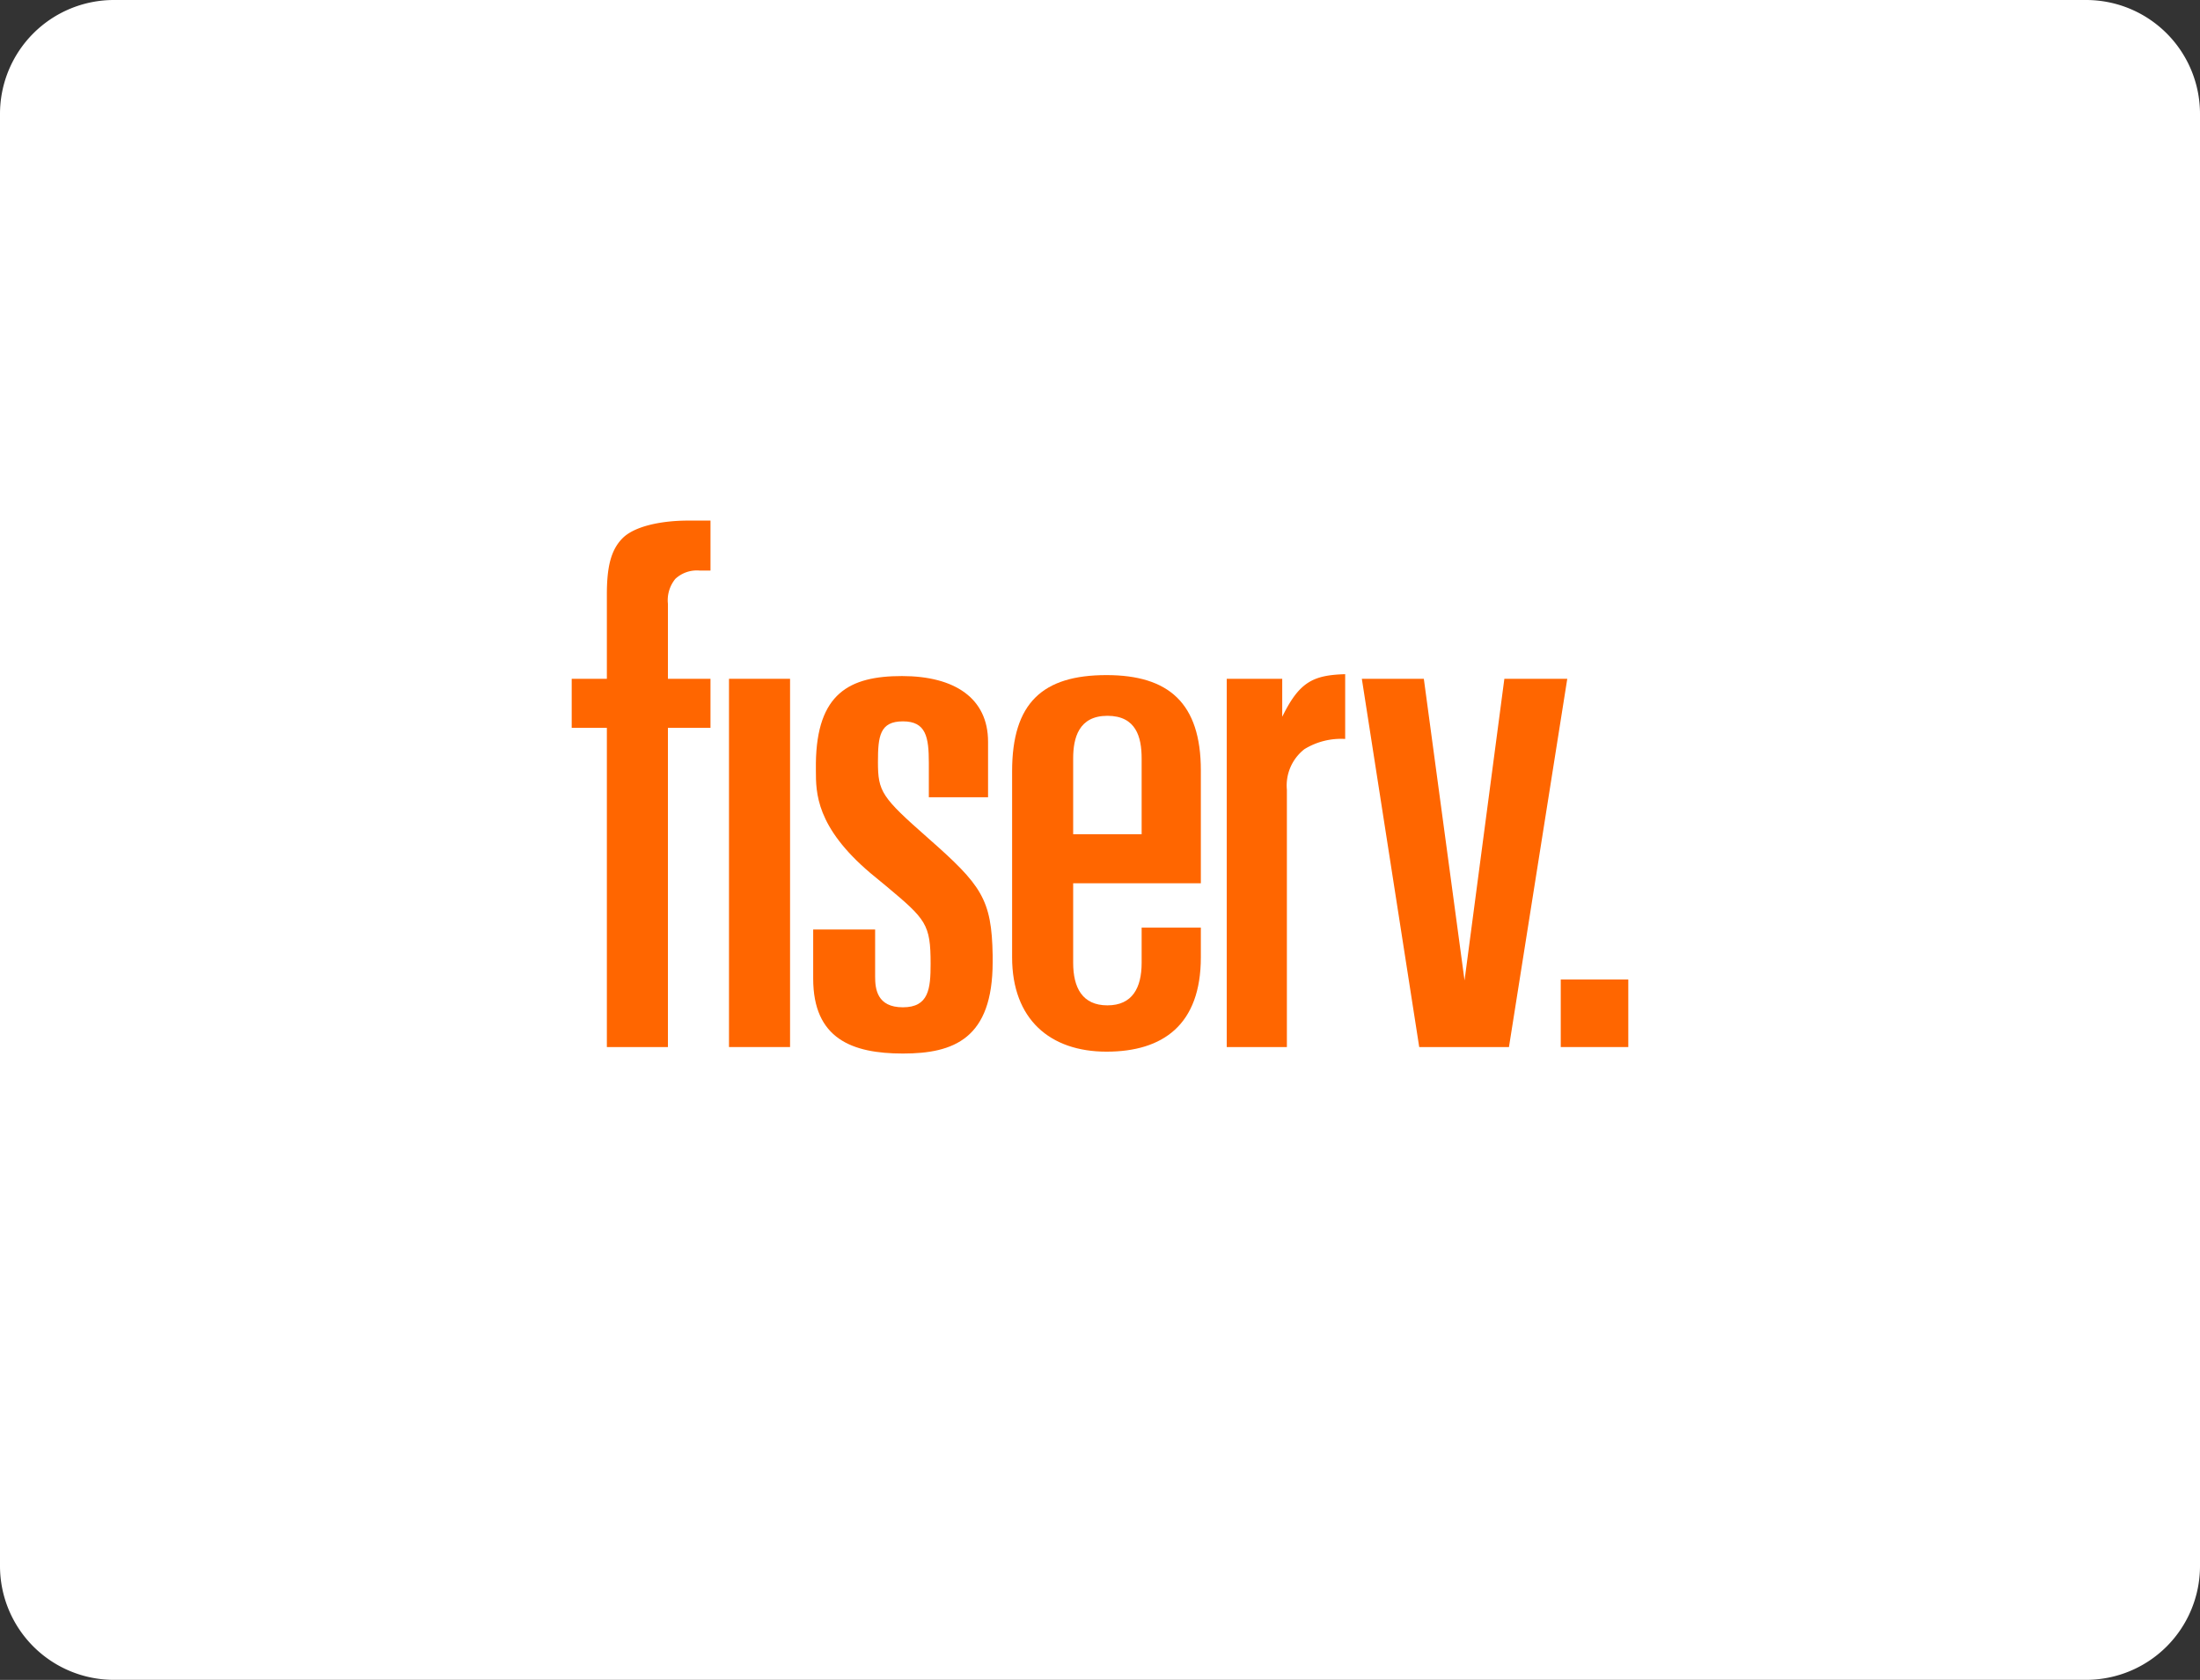
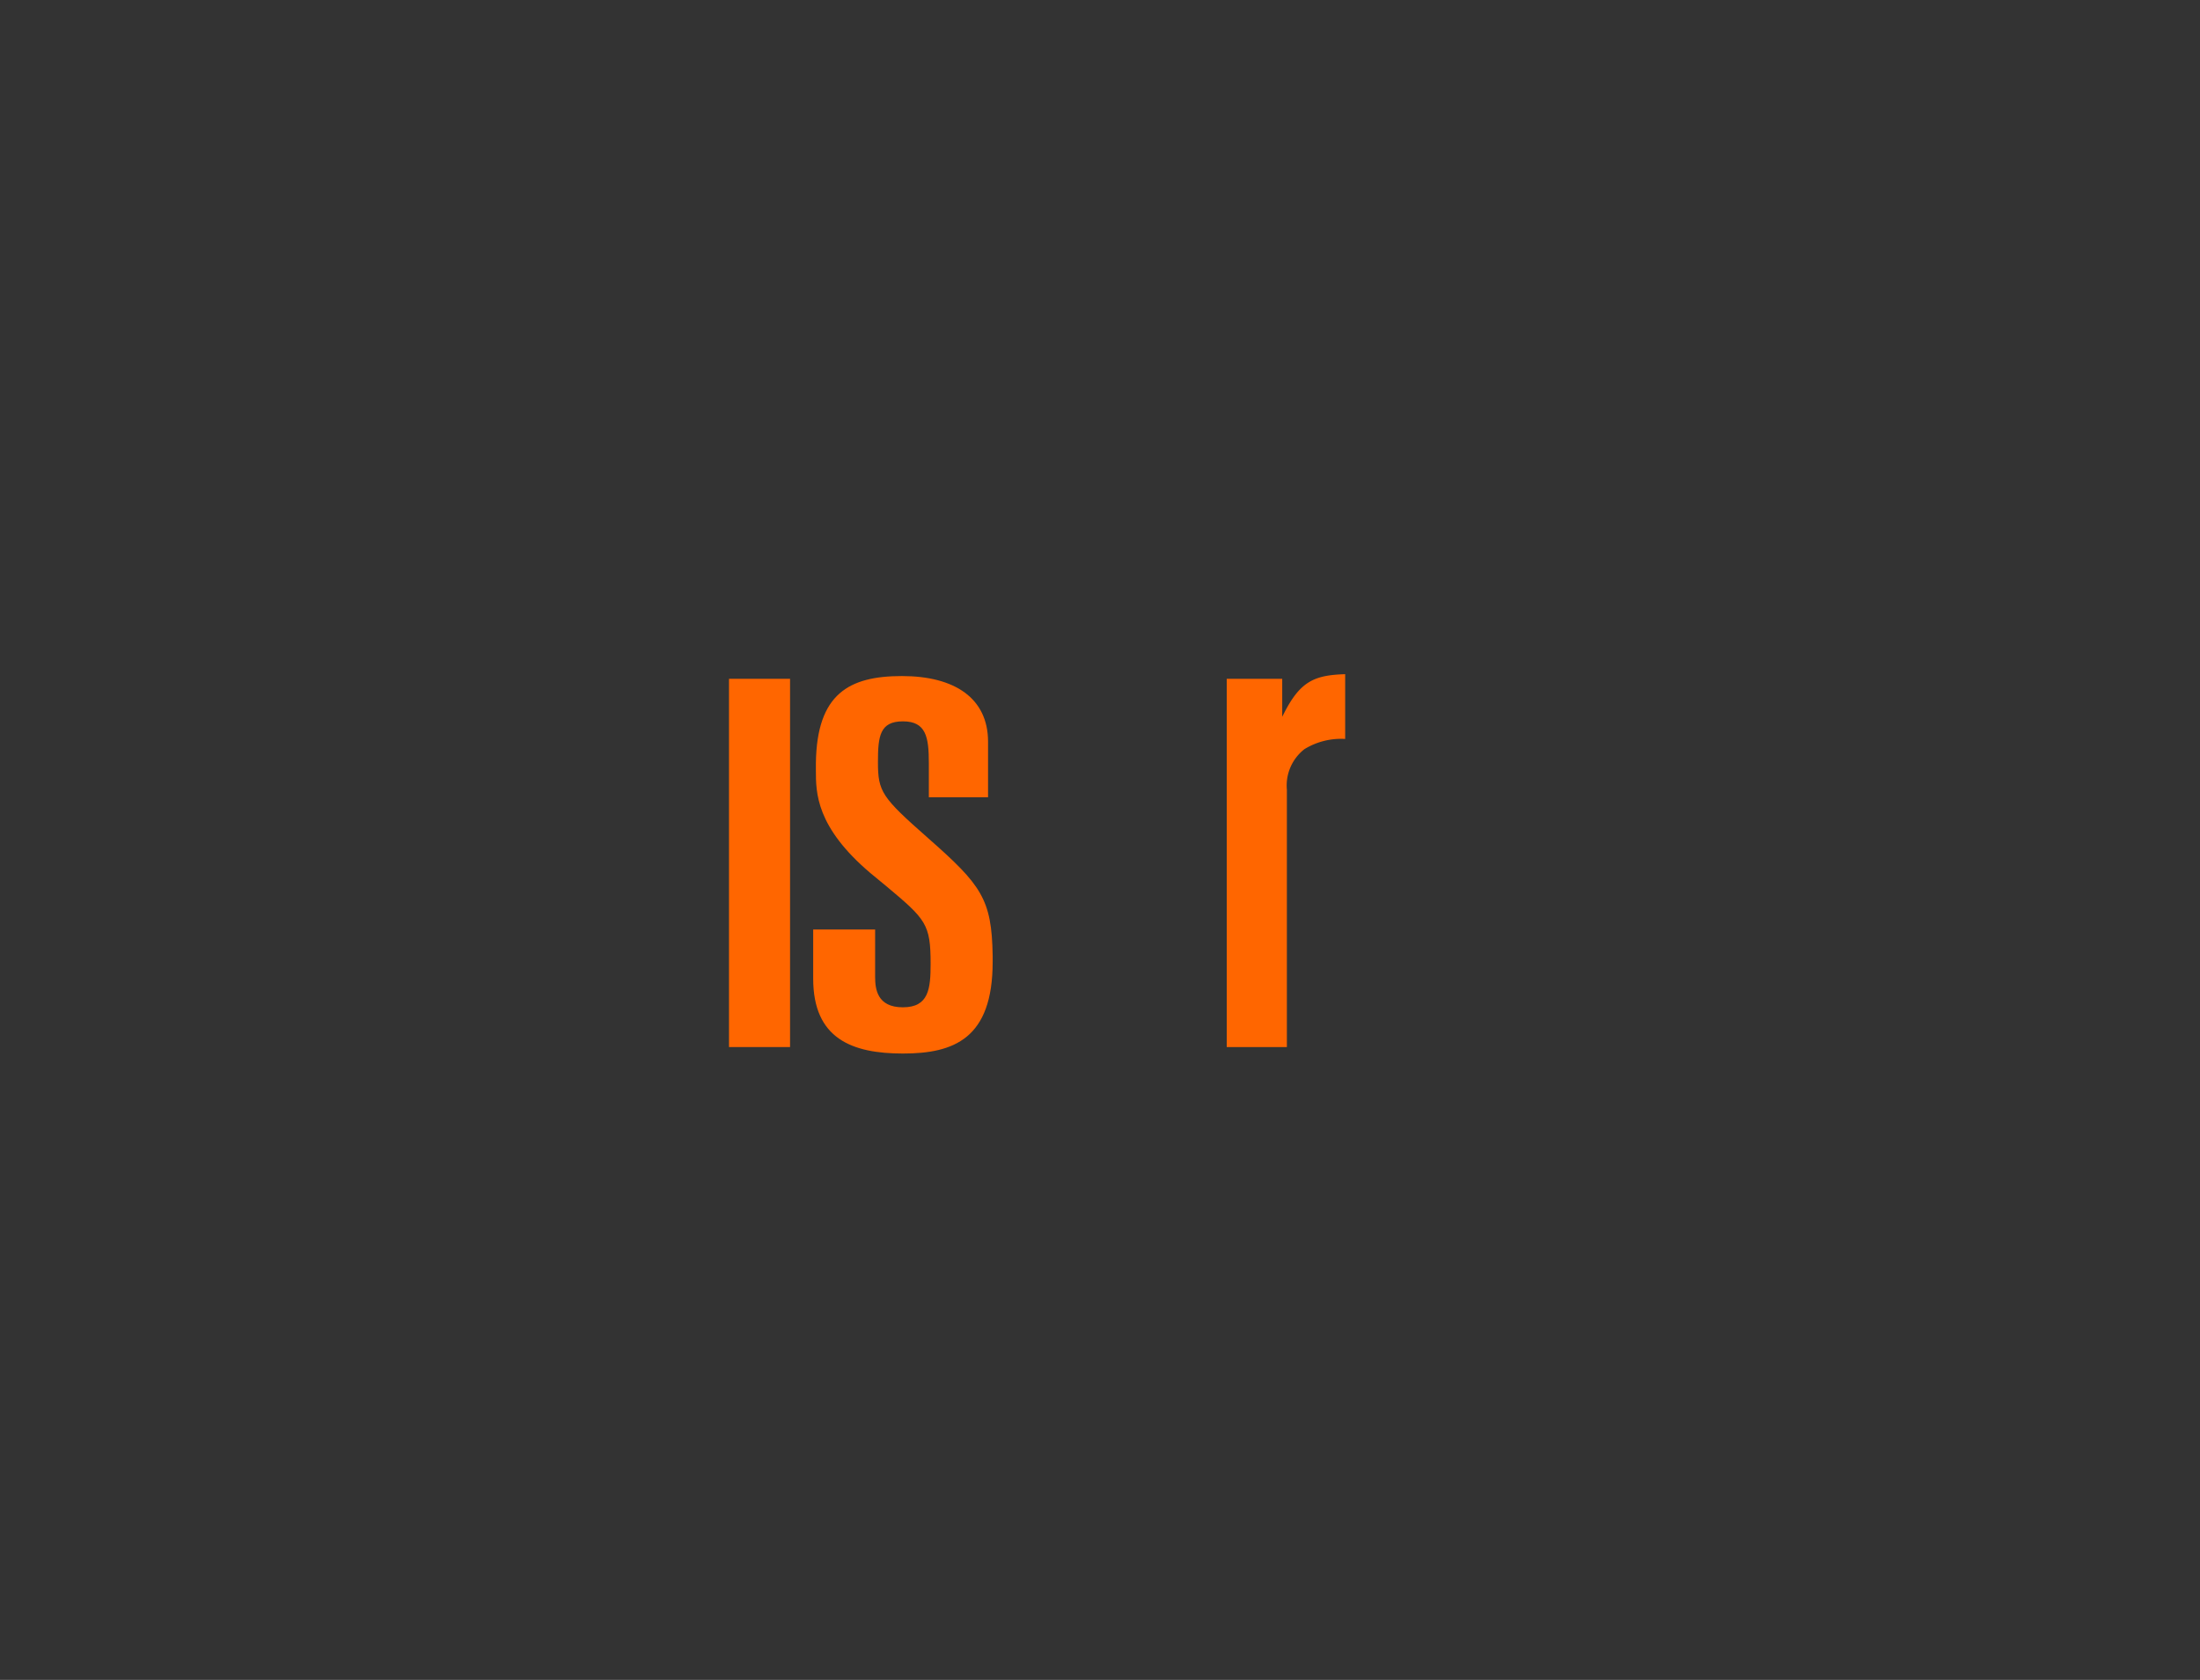
<svg xmlns="http://www.w3.org/2000/svg" width="230" height="175.616" viewBox="0 0 230 175.616">
  <rect x="0" y="0" width="230" height="175.616" fill="#333333" stroke="none" />
  <g id="Fiserv_logo" transform="translate(-160.187 -561.344)">
-     <path id="Path_3761" data-name="Path 3761" d="M11.906,0H218.094A11.906,11.906,0,0,1,230,11.906v151.8a11.906,11.906,0,0,1-11.906,11.906H11.906A11.906,11.906,0,0,1,0,163.71V11.906A11.906,11.906,0,0,1,11.906,0Z" transform="translate(160.187 561.344)" fill="#fff" />
    <g id="fiserv-vector-logo" transform="translate(219.956 615.766)">
-       <rect id="Rectangle_3266" data-name="Rectangle 3266" width="7.061" height="7.061" transform="translate(103.401 47.976)" fill="#f60" />
-       <path id="Path_3472" data-name="Path 3472" d="M91.881,17.1l4.256,31.533L100.3,17.1h6.577L100.78,55.6H91.4l-6-38.5Z" transform="translate(-2.795 -0.56)" fill="#f60" />
-       <path id="Path_3473" data-name="Path 3473" d="M3.676,16.54H0v5.127H3.676V55.037H10.06V21.667h4.449V16.54H10.06V8.705a3.531,3.531,0,0,1,.774-2.612,3.308,3.308,0,0,1,2.515-.871h1.161V0H12.188C9.382,0,6.577.58,5.32,1.838s-1.644,3.1-1.644,5.9Z" fill="#f60" />
      <rect id="Rectangle_3267" data-name="Rectangle 3267" width="6.384" height="38.497" transform="translate(16.444 16.54)" fill="#f60" />
-       <path id="Path_3474" data-name="Path 3474" d="M53.984,25.405c0-2.128.58-4.449,3.579-4.449s3.579,2.225,3.579,4.449v7.932H53.984Zm0,13.058H67.332v-11.8c0-7.061-3.385-9.963-9.866-9.963-6.674,0-9.866,2.9-9.866,10.06V46.2c0,6.481,3.966,9.866,9.866,9.866s9.866-2.805,9.866-9.866v-3.1H61.142v3.676c0,2.612-.967,4.449-3.579,4.449s-3.579-1.838-3.579-4.449Z" transform="translate(-1.558 -0.547)" fill="#f60" />
      <path id="Path_3475" data-name="Path 3475" d="M38.094,33.727c-4.836-4.256-5.223-4.836-5.223-7.932,0-2.708.193-4.256,2.612-4.256s2.708,1.644,2.708,4.353v3.579h6.191v-5.8c0-4.546-3.482-6.868-9-6.868s-8.9,1.838-9,9.092v.774c0,2.321,0,5.9,5.707,10.737l1.644,1.354c4.159,3.482,4.643,3.966,4.643,8.125,0,2.612-.193,4.546-2.9,4.546s-2.9-1.935-2.9-3.192V43.3H26.1V48.43c0,6.287,4.063,7.835,9.382,7.835s9.382-1.548,9.382-9.576v-.677c-.1-5.9-1.161-7.351-6.771-12.284" transform="translate(-0.854 -0.55)" fill="#f60" />
      <path id="Path_3476" data-name="Path 3476" d="M76.6,21.049V17.084H70.8v38.5h6.287V28.691a4.822,4.822,0,0,1,1.838-4.256,7.332,7.332,0,0,1,4.256-1.064V16.6c-3.289.1-4.74.774-6.481,4.256Z" transform="translate(-2.318 -0.543)" fill="#f60" />
    </g>
  </g>
</svg>